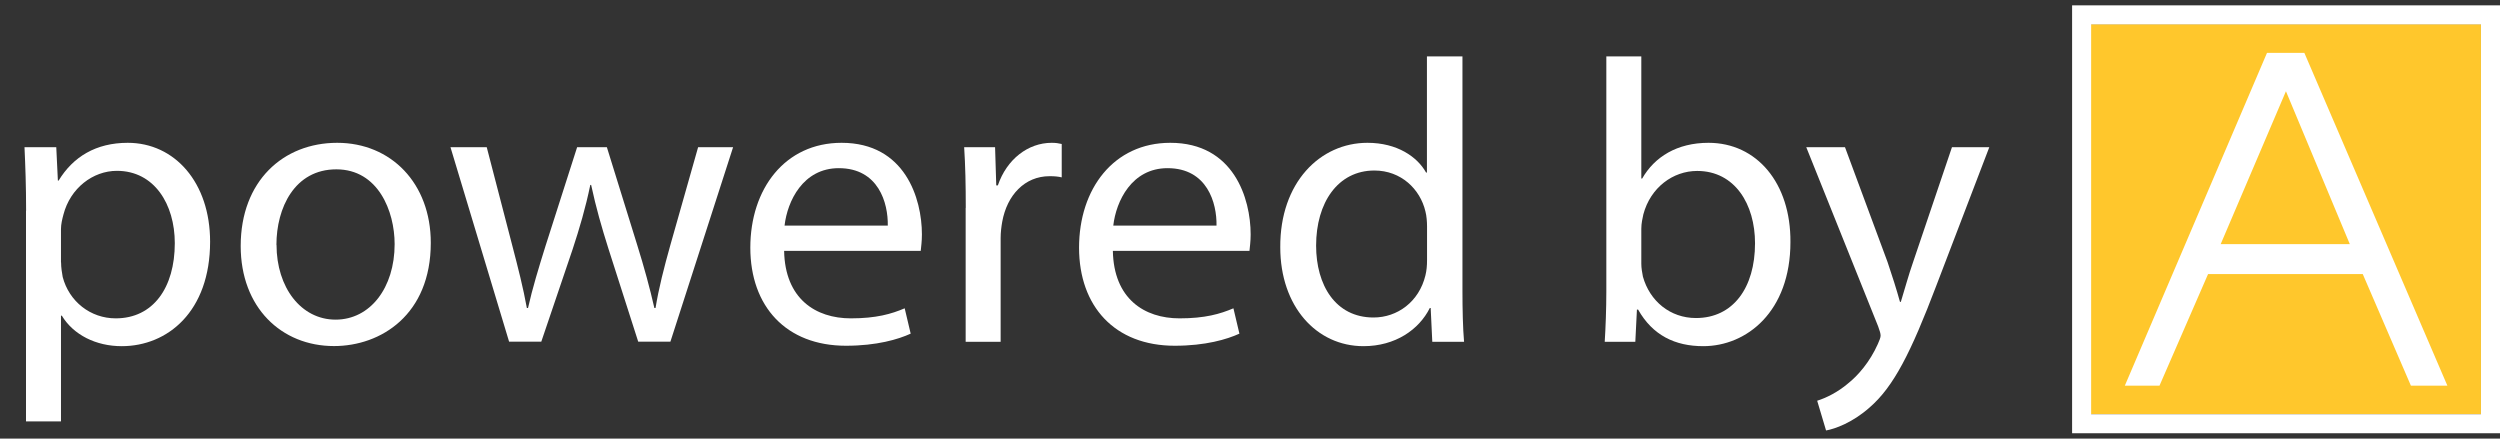
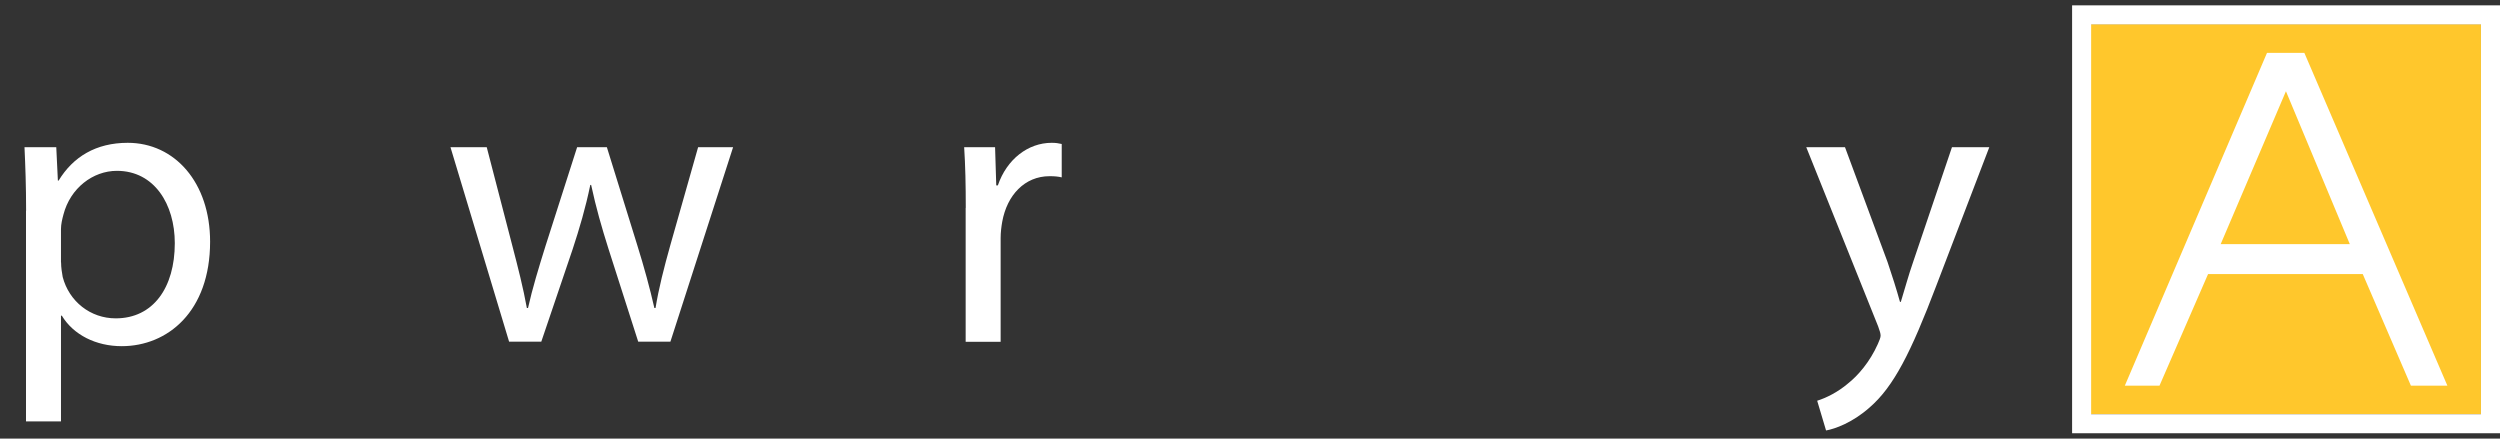
<svg xmlns="http://www.w3.org/2000/svg" id="Layer_1" version="1.1" viewBox="0 0 233.7 41">
  <rect x="0" y="0" width="233.7" height="41" fill="#333333" stroke="none" />
  <defs>
    <style>
      .st0 {
        fill: #fff;
      }

      .st1 {
        fill: #ffc72c;
      }
    </style>
  </defs>
  <path class="st1" d="M195.44,2.26h36.48v36.46h-36.48V2.26Z" />
  <path class="st0" d="M195.48,2.28v36.44h36.44V2.28h-36.44ZM193.7.5h40v40h-40V.5Z" />
  <path class="st0" d="M211.92,4.94h3.49l13.37,31.11h-3.41l-4.5-10.43h-14.46l-4.54,10.43h-3.24l13.29-31.11ZM207.59,22.82h12.07l-5.97-14.29-6.1,14.29Z" />
  <g>
    <path class="st0" d="M2.44,19.7c0-2.33-.07-4.21-.15-5.94h2.97l.15,3.12h.07c1.35-2.22,3.49-3.53,6.46-3.53,4.4,0,7.7,3.72,7.7,9.24,0,6.54-3.98,9.77-8.26,9.77-2.4,0-4.51-1.05-5.6-2.85h-.08v9.88h-3.27v-19.69ZM5.71,24.54c0,.49.08.94.15,1.35.6,2.29,2.59,3.87,4.96,3.87,3.49,0,5.52-2.86,5.52-7.03,0-3.64-1.92-6.76-5.41-6.76-2.25,0-4.36,1.62-5,4.09-.11.41-.23.9-.23,1.35v3.12Z" />
-     <path class="st0" d="M40.27,22.7c0,6.72-4.66,9.65-9.05,9.65-4.92,0-8.72-3.61-8.72-9.35,0-6.08,3.98-9.65,9.02-9.65s8.75,3.79,8.75,9.35ZM25.85,22.89c0,3.98,2.29,6.99,5.52,6.99s5.52-2.97,5.52-7.06c0-3.08-1.54-6.99-5.45-6.99s-5.6,3.61-5.6,7.06Z" />
    <path class="st0" d="M45.5,13.76l2.4,9.24c.53,2.03,1.01,3.91,1.35,5.79h.11c.41-1.84,1.01-3.79,1.62-5.75l2.97-9.28h2.78l2.82,9.09c.68,2.18,1.2,4.09,1.62,5.94h.11c.3-1.84.79-3.76,1.39-5.9l2.59-9.13h3.27l-5.86,18.18h-3.01l-2.78-8.68c-.64-2.03-1.16-3.83-1.62-5.97h-.08c-.45,2.18-1.01,4.06-1.65,6.01l-2.93,8.64h-3.01l-5.48-18.18h3.38Z" />
-     <path class="st0" d="M73.3,23.45c.08,4.47,2.93,6.31,6.24,6.31,2.37,0,3.79-.41,5.03-.94l.56,2.37c-1.16.53-3.16,1.13-6.05,1.13-5.6,0-8.94-3.68-8.94-9.17s3.23-9.8,8.53-9.8c5.94,0,7.51,5.22,7.51,8.56,0,.68-.08,1.2-.11,1.54h-12.77ZM82.99,21.09c.04-2.1-.86-5.37-4.58-5.37-3.34,0-4.81,3.08-5.07,5.37h9.65Z" />
    <path class="st0" d="M90.28,19.43c0-2.14-.04-3.98-.15-5.67h2.89l.11,3.57h.15c.83-2.44,2.82-3.98,5.03-3.98.38,0,.64.04.94.11v3.12c-.34-.08-.68-.11-1.13-.11-2.33,0-3.98,1.77-4.43,4.25-.08.45-.15.98-.15,1.54v9.69h-3.27v-12.51Z" />
-     <path class="st0" d="M104.03,23.45c.08,4.47,2.93,6.31,6.24,6.31,2.37,0,3.79-.41,5.03-.94l.56,2.37c-1.16.53-3.16,1.13-6.05,1.13-5.6,0-8.94-3.68-8.94-9.17s3.23-9.8,8.53-9.8c5.94,0,7.51,5.22,7.51,8.56,0,.68-.08,1.2-.11,1.54h-12.77ZM113.72,21.09c.04-2.1-.86-5.37-4.58-5.37-3.34,0-4.81,3.08-5.07,5.37h9.65Z" />
-     <path class="st0" d="M136.71,5.27v21.98c0,1.62.04,3.46.15,4.7h-2.97l-.15-3.16h-.08c-1.01,2.03-3.23,3.57-6.2,3.57-4.4,0-7.78-3.72-7.78-9.24-.04-6.05,3.72-9.77,8.15-9.77,2.78,0,4.66,1.31,5.48,2.78h.08V5.27h3.31ZM133.4,21.16c0-.41-.04-.98-.15-1.39-.49-2.1-2.29-3.83-4.77-3.83-3.42,0-5.45,3.01-5.45,7.02,0,3.68,1.8,6.72,5.37,6.72,2.22,0,4.25-1.46,4.85-3.94.11-.45.15-.9.15-1.43v-3.16Z" />
-     <path class="st0" d="M150.01,31.94c.08-1.24.15-3.08.15-4.7V5.27h3.27v11.42h.08c1.16-2.03,3.27-3.34,6.2-3.34,4.51,0,7.7,3.76,7.66,9.28,0,6.5-4.09,9.73-8.15,9.73-2.63,0-4.73-1.01-6.09-3.42h-.11l-.15,3.01h-2.85ZM153.43,24.66c0,.41.08.83.15,1.2.64,2.29,2.55,3.87,4.96,3.87,3.46,0,5.52-2.82,5.52-6.99,0-3.64-1.88-6.76-5.41-6.76-2.25,0-4.36,1.54-5.03,4.06-.08.38-.19.83-.19,1.35v3.27Z" />
    <path class="st0" d="M172.47,13.76l3.98,10.74c.41,1.2.86,2.63,1.16,3.72h.08c.34-1.09.71-2.48,1.17-3.79l3.61-10.67h3.49l-4.96,12.96c-2.37,6.24-3.98,9.43-6.24,11.38-1.62,1.43-3.23,1.99-4.06,2.14l-.83-2.78c.83-.26,1.92-.79,2.89-1.62.9-.71,2.03-1.99,2.78-3.68.15-.34.26-.6.26-.79s-.08-.45-.23-.86l-6.72-16.75h3.61Z" />
  </g>
</svg>